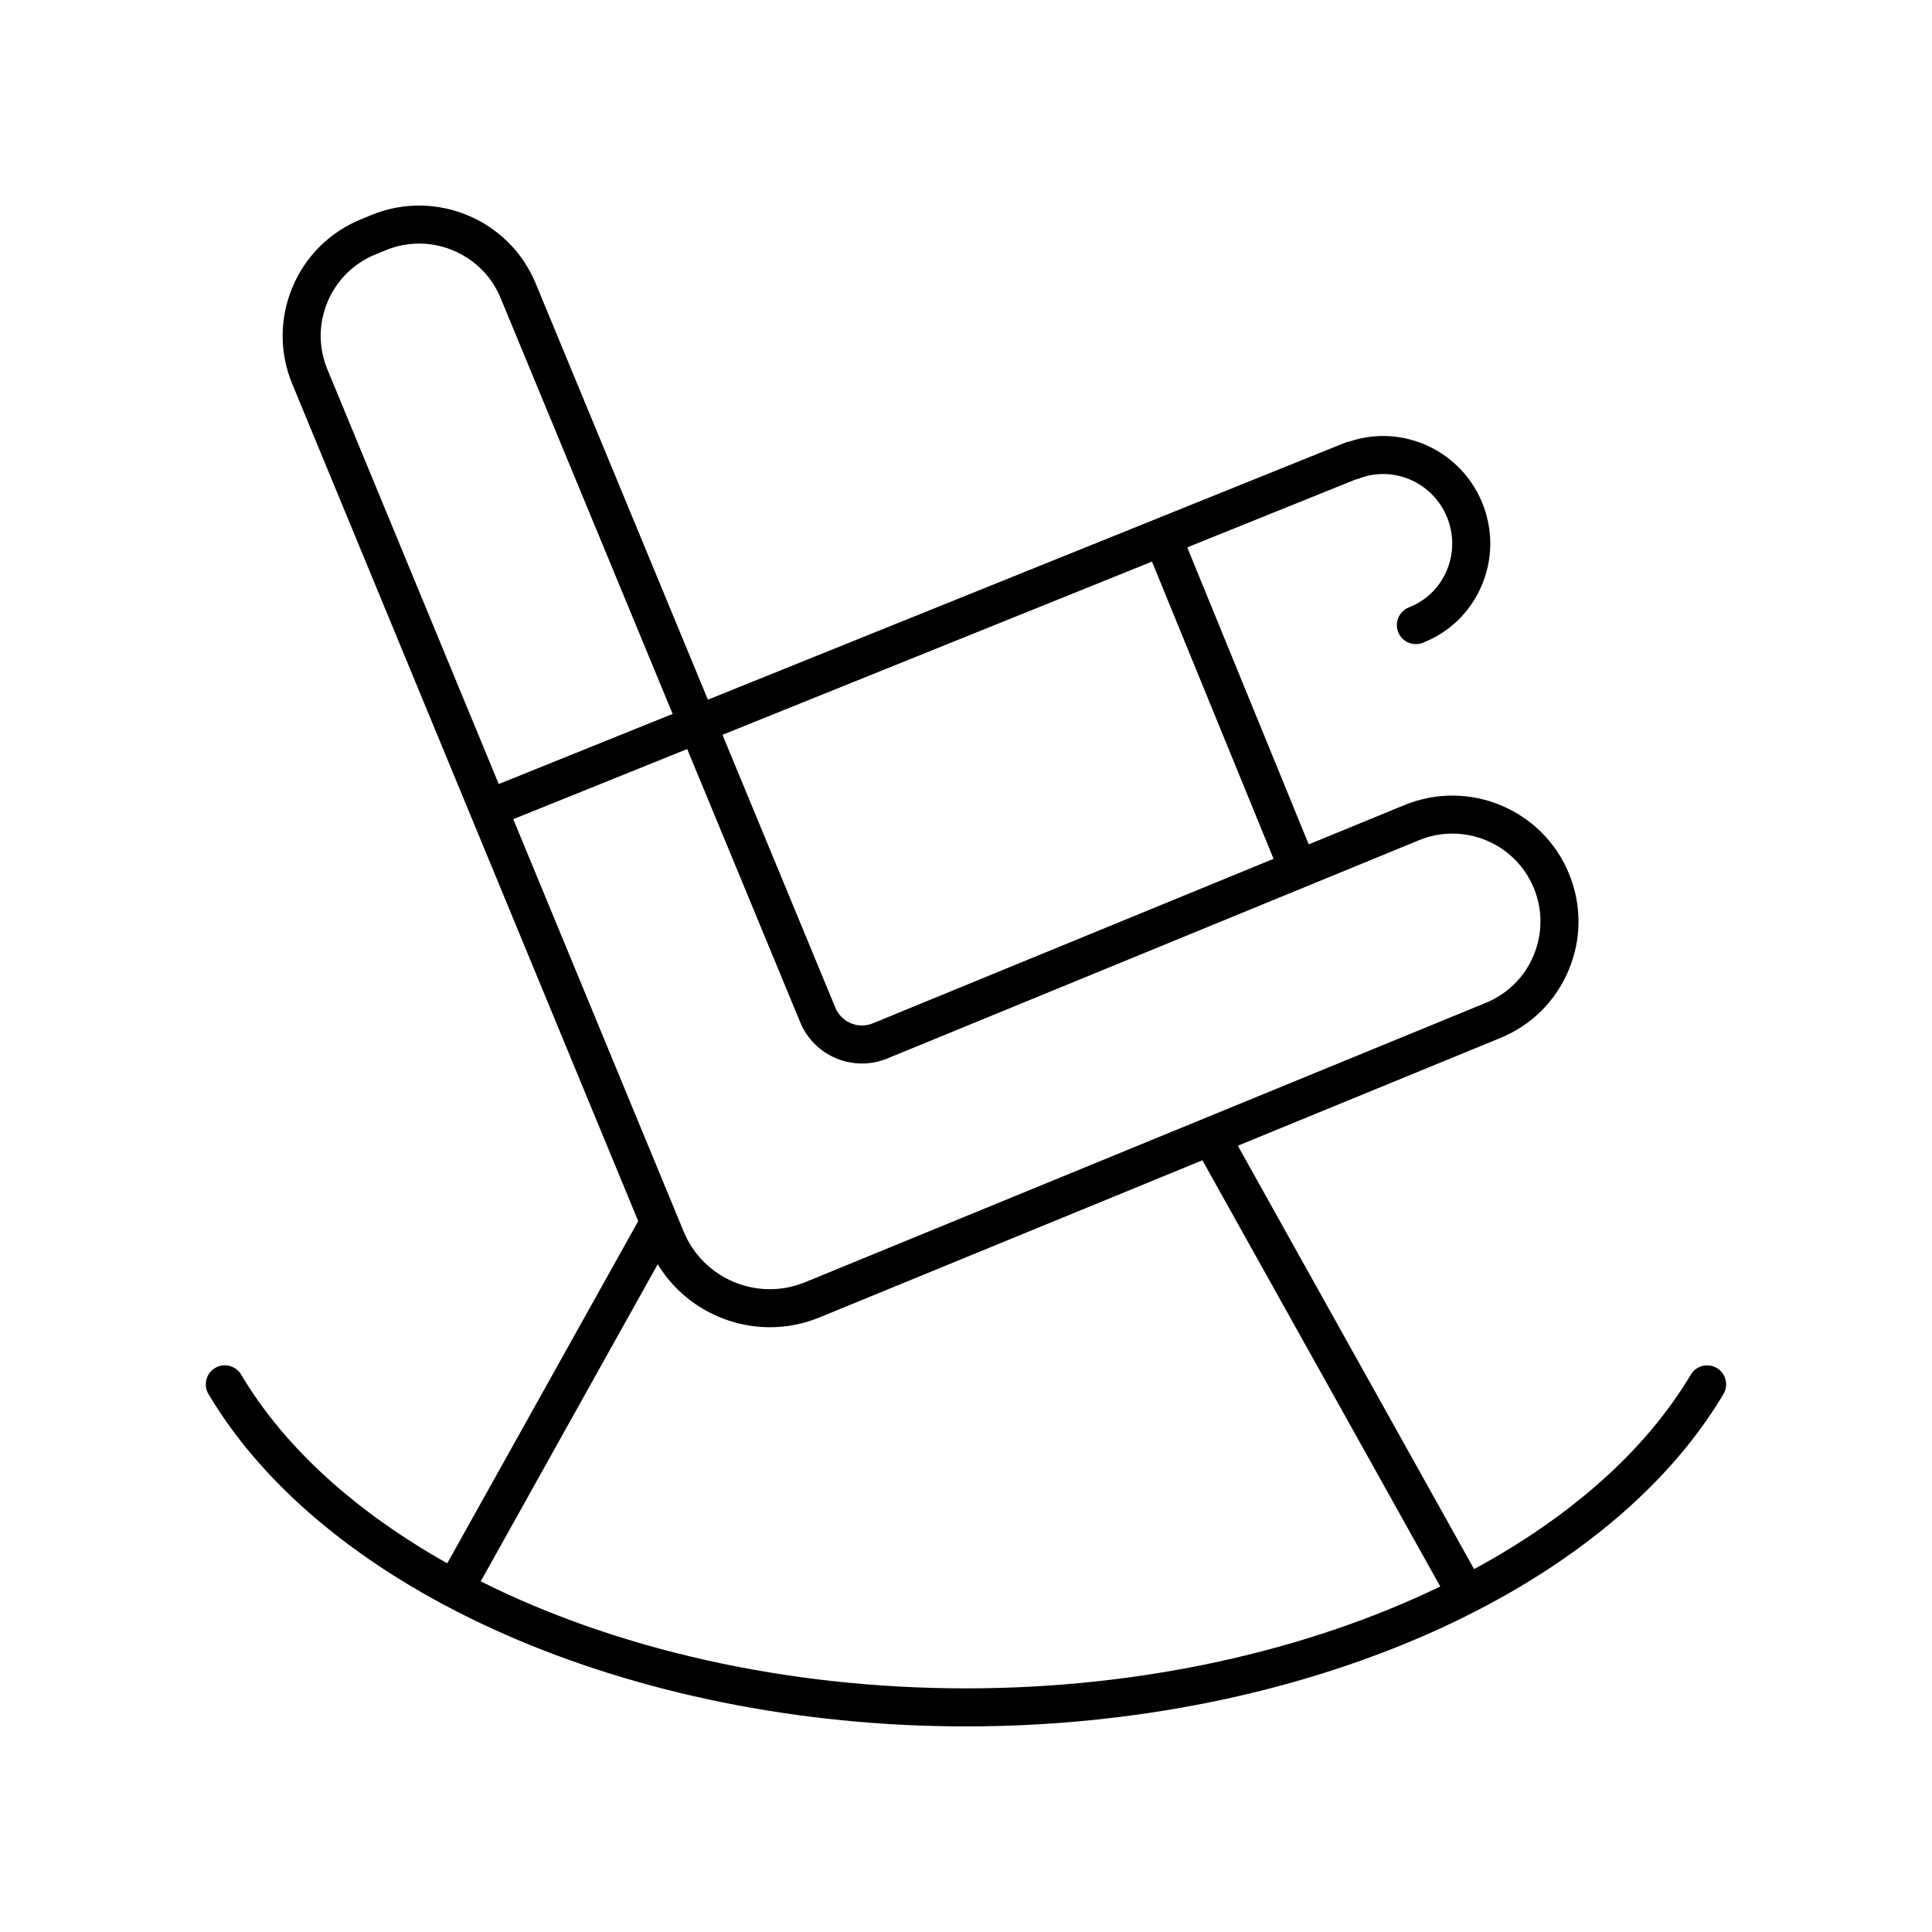
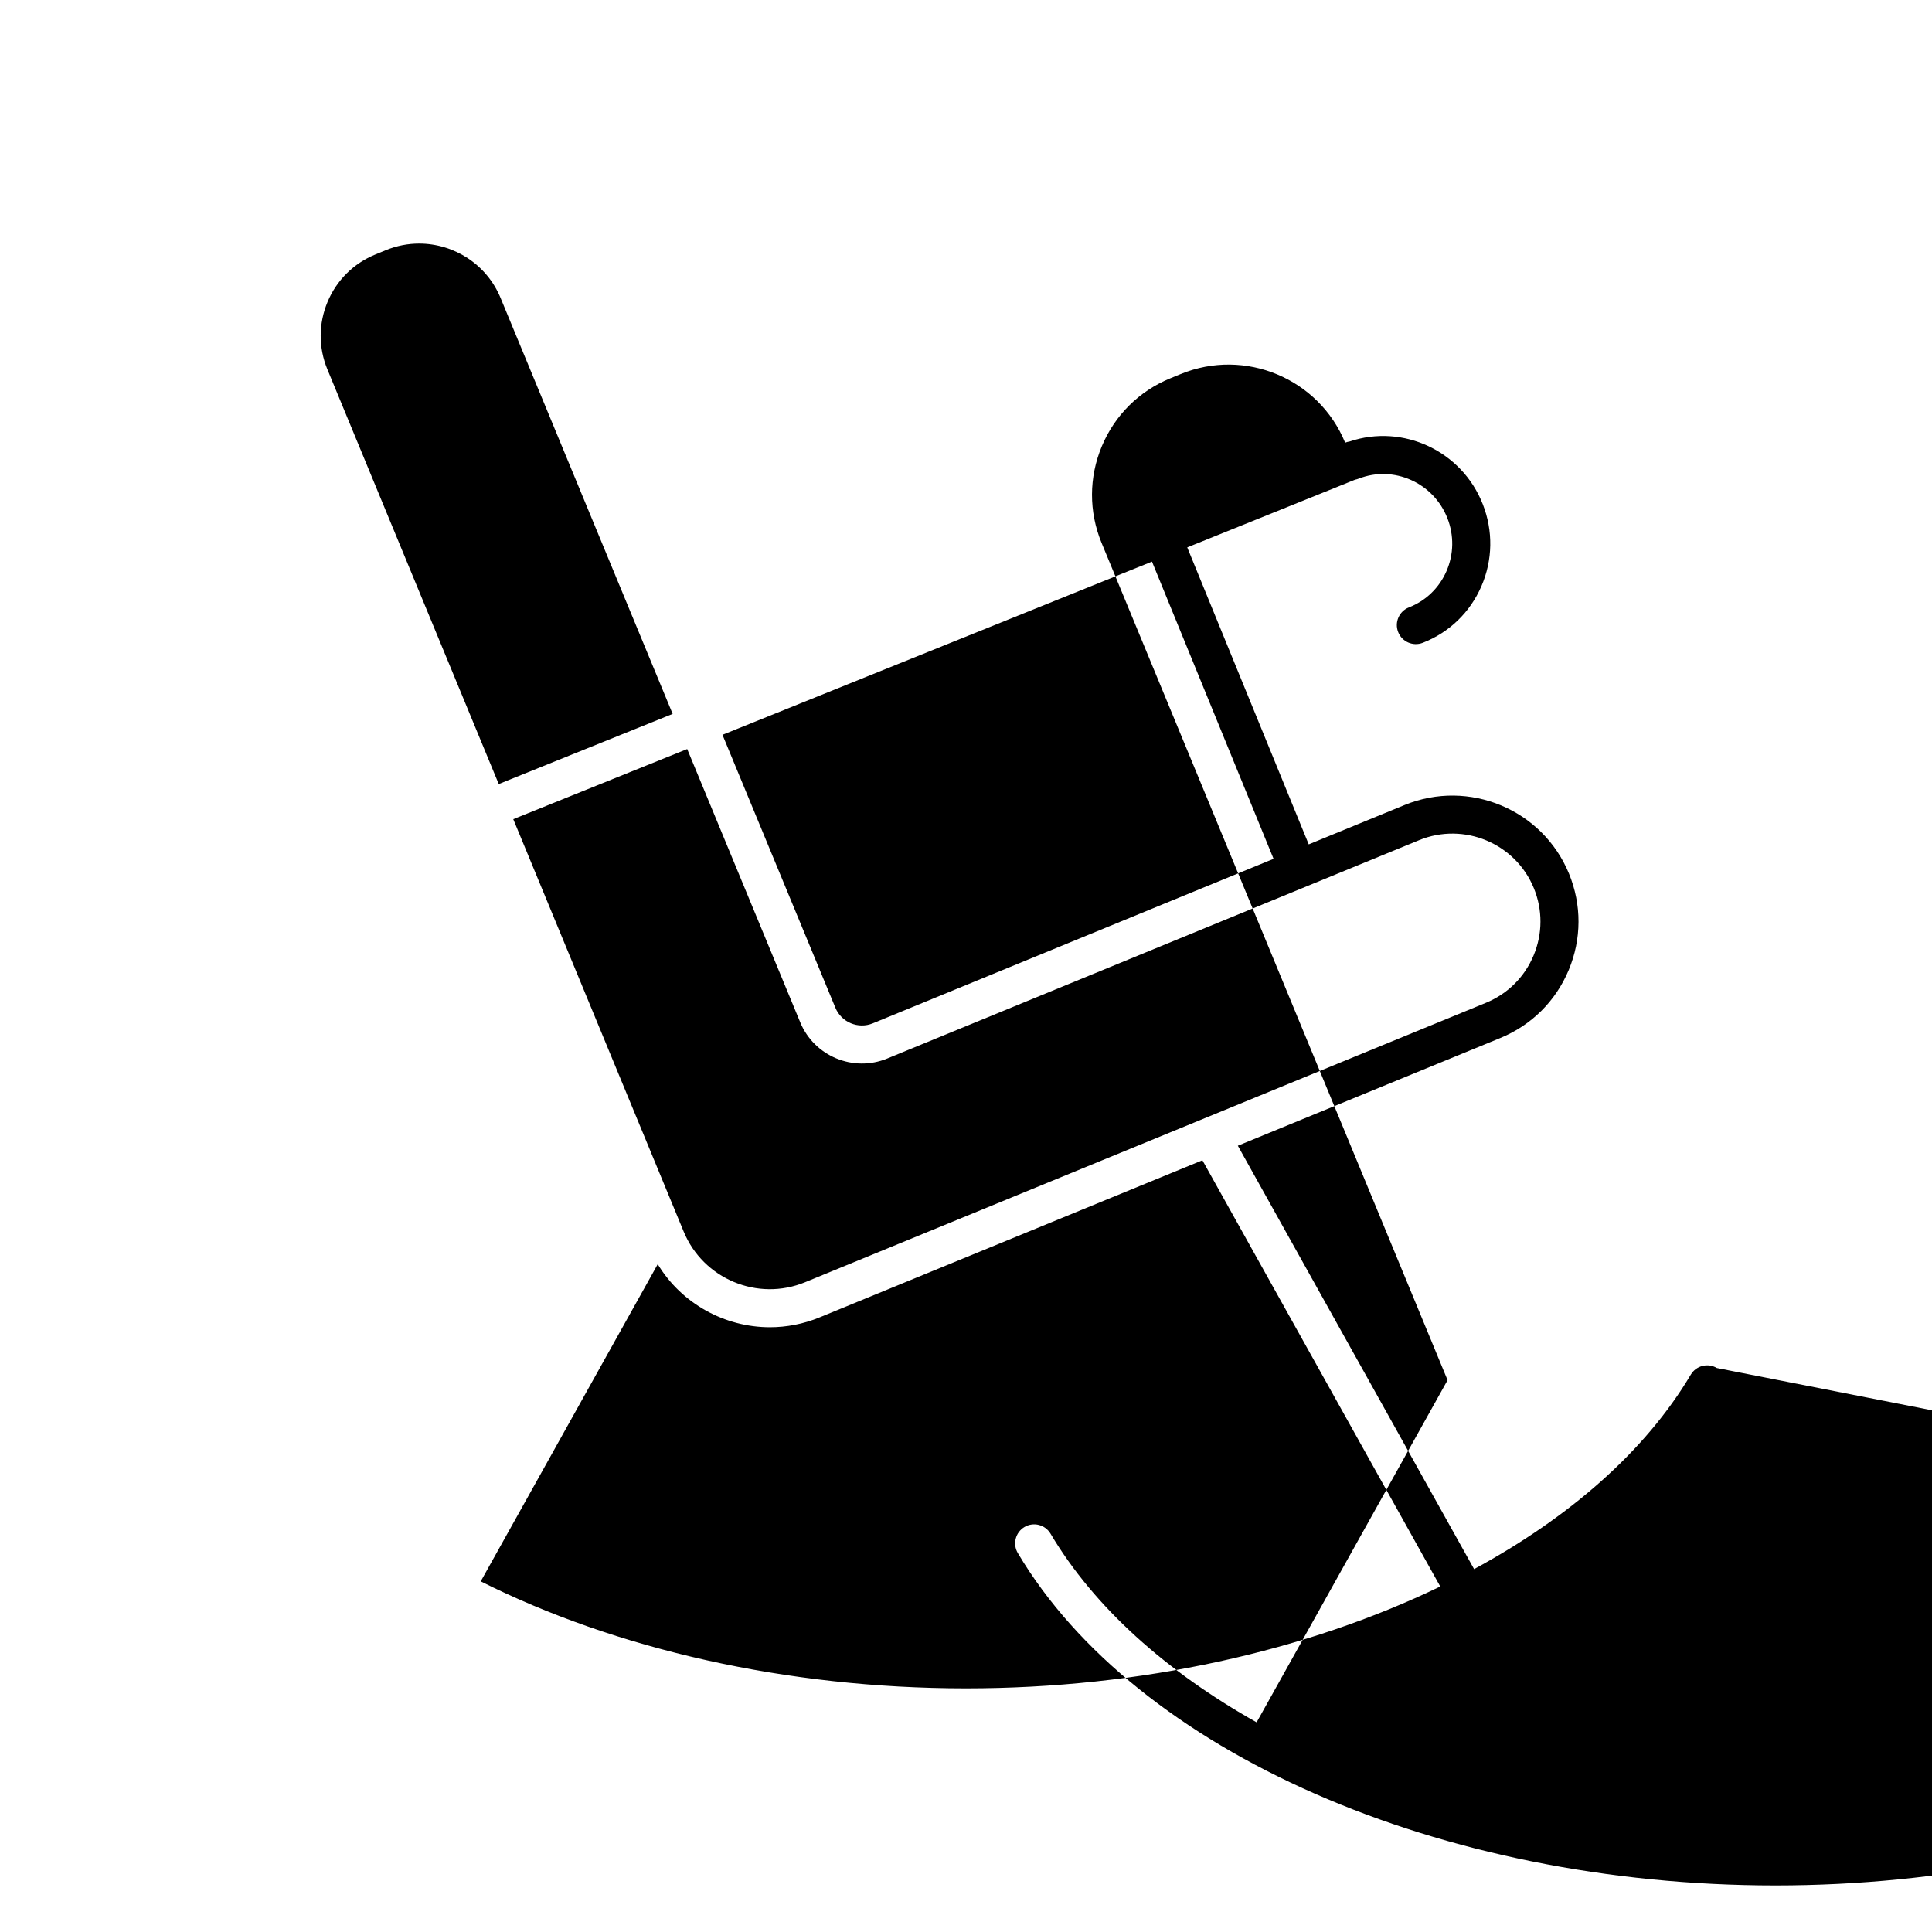
<svg xmlns="http://www.w3.org/2000/svg" fill="#000000" width="800px" height="800px" version="1.1" viewBox="144 144 512 512">
-   <path d="m598.98 506.54c-2.394-1.426-5.484-0.629-6.906 1.758-12.059 20.309-32.156 37.828-57.422 51.531l-62.613-112.2 69.562-28.551c8.25-3.387 14.684-9.781 18.121-18.004 3.438-8.227 3.465-17.297 0.078-25.543-6.992-17.02-26.516-25.172-43.559-18.195l-25.414 10.43-32.195-78.707 44.492-17.941c0.309-0.055 0.613-0.145 0.914-0.262 9.305-3.648 19.855 1.059 23.539 10.465 1.785 4.562 1.703 9.539-0.23 14.008-1.926 4.453-5.465 7.875-9.961 9.633-2.594 1.012-3.871 3.938-2.859 6.527 1.012 2.594 3.926 3.871 6.527 2.859 7.019-2.742 12.543-8.078 15.543-15.02 2.996-6.926 3.125-14.629 0.367-21.68-5.531-14.145-21.141-21.41-35.301-16.648-0.398 0.055-0.797 0.16-1.184 0.316l-168.88 68.105-45.609-110.25c-6.992-17.023-26.531-25.18-43.559-18.195l-2.809 1.152c-8.25 3.387-14.684 9.781-18.121 18.004-3.438 8.227-3.465 17.297-0.078 25.551l91.711 221.93-50.609 90.68c-23.949-13.469-43.008-30.445-54.617-50.004-1.422-2.387-4.512-3.184-6.906-1.758-2.391 1.418-3.18 4.512-1.758 6.906 31.273 52.684 111.95 88.078 200.75 88.078 88.793 0 169.46-35.395 200.74-88.074 1.418-2.394 0.633-5.484-1.758-6.906zm-78.91-139.88c11.883-4.879 25.527 0.812 30.41 12.699 2.363 5.758 2.344 12.09-0.055 17.832-2.398 5.742-6.894 10.207-12.652 12.566l-180.4 74.039c-12.594 5.18-27.039-0.867-32.207-13.457l-45.145-109.25 46.094-18.586 29.945 72.391c3.707 9.004 14.039 13.32 23.059 9.625zm-70.781-73.828 32.219 78.766-106.21 43.594c-3.871 1.59-8.324-0.27-9.918-4.144 0-0.004-0.004-0.004-0.004-0.012l-29.914-72.305zm-218.49-68.812c2.402-5.742 6.894-10.207 12.652-12.57l2.809-1.152c2.887-1.188 5.879-1.746 8.82-1.746 9.176 0 17.898 5.453 21.598 14.461l45.582 110.18-46.09 18.586-45.426-109.93c-2.363-5.758-2.344-12.086 0.055-17.828zm40.598 339.06 46.906-84.051c6.375 10.5 17.793 16.699 29.738 16.699 4.387 0 8.852-0.84 13.16-2.606l101.45-41.637 63.035 112.95c-35.254 17.043-79.227 27-125.69 27-47.727 0-92.883-10.457-128.6-28.359z" />
+   <path d="m598.98 506.54c-2.394-1.426-5.484-0.629-6.906 1.758-12.059 20.309-32.156 37.828-57.422 51.531l-62.613-112.2 69.562-28.551c8.25-3.387 14.684-9.781 18.121-18.004 3.438-8.227 3.465-17.297 0.078-25.543-6.992-17.02-26.516-25.172-43.559-18.195l-25.414 10.43-32.195-78.707 44.492-17.941c0.309-0.055 0.613-0.145 0.914-0.262 9.305-3.648 19.855 1.059 23.539 10.465 1.785 4.562 1.703 9.539-0.23 14.008-1.926 4.453-5.465 7.875-9.961 9.633-2.594 1.012-3.871 3.938-2.859 6.527 1.012 2.594 3.926 3.871 6.527 2.859 7.019-2.742 12.543-8.078 15.543-15.02 2.996-6.926 3.125-14.629 0.367-21.68-5.531-14.145-21.141-21.41-35.301-16.648-0.398 0.055-0.797 0.16-1.184 0.316c-6.992-17.023-26.531-25.18-43.559-18.195l-2.809 1.152c-8.25 3.387-14.684 9.781-18.121 18.004-3.438 8.227-3.465 17.297-0.078 25.551l91.711 221.93-50.609 90.68c-23.949-13.469-43.008-30.445-54.617-50.004-1.422-2.387-4.512-3.184-6.906-1.758-2.391 1.418-3.18 4.512-1.758 6.906 31.273 52.684 111.95 88.078 200.75 88.078 88.793 0 169.46-35.395 200.74-88.074 1.418-2.394 0.633-5.484-1.758-6.906zm-78.91-139.88c11.883-4.879 25.527 0.812 30.41 12.699 2.363 5.758 2.344 12.09-0.055 17.832-2.398 5.742-6.894 10.207-12.652 12.566l-180.4 74.039c-12.594 5.18-27.039-0.867-32.207-13.457l-45.145-109.25 46.094-18.586 29.945 72.391c3.707 9.004 14.039 13.32 23.059 9.625zm-70.781-73.828 32.219 78.766-106.21 43.594c-3.871 1.59-8.324-0.27-9.918-4.144 0-0.004-0.004-0.004-0.004-0.012l-29.914-72.305zm-218.49-68.812c2.402-5.742 6.894-10.207 12.652-12.57l2.809-1.152c2.887-1.188 5.879-1.746 8.82-1.746 9.176 0 17.898 5.453 21.598 14.461l45.582 110.18-46.09 18.586-45.426-109.93c-2.363-5.758-2.344-12.086 0.055-17.828zm40.598 339.06 46.906-84.051c6.375 10.5 17.793 16.699 29.738 16.699 4.387 0 8.852-0.84 13.16-2.606l101.45-41.637 63.035 112.95c-35.254 17.043-79.227 27-125.69 27-47.727 0-92.883-10.457-128.6-28.359z" />
</svg>